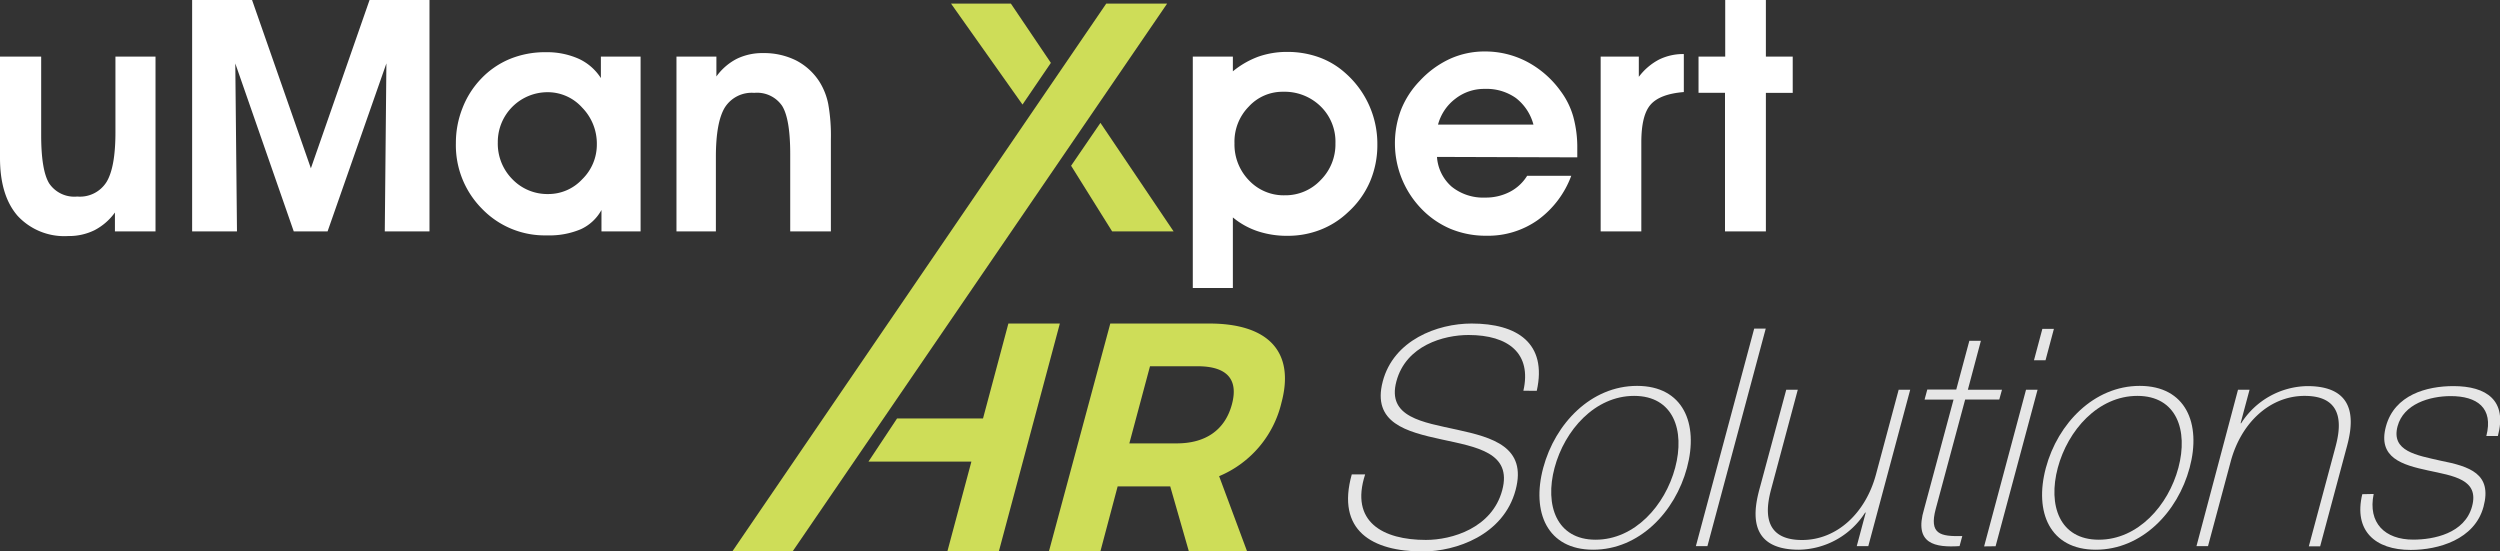
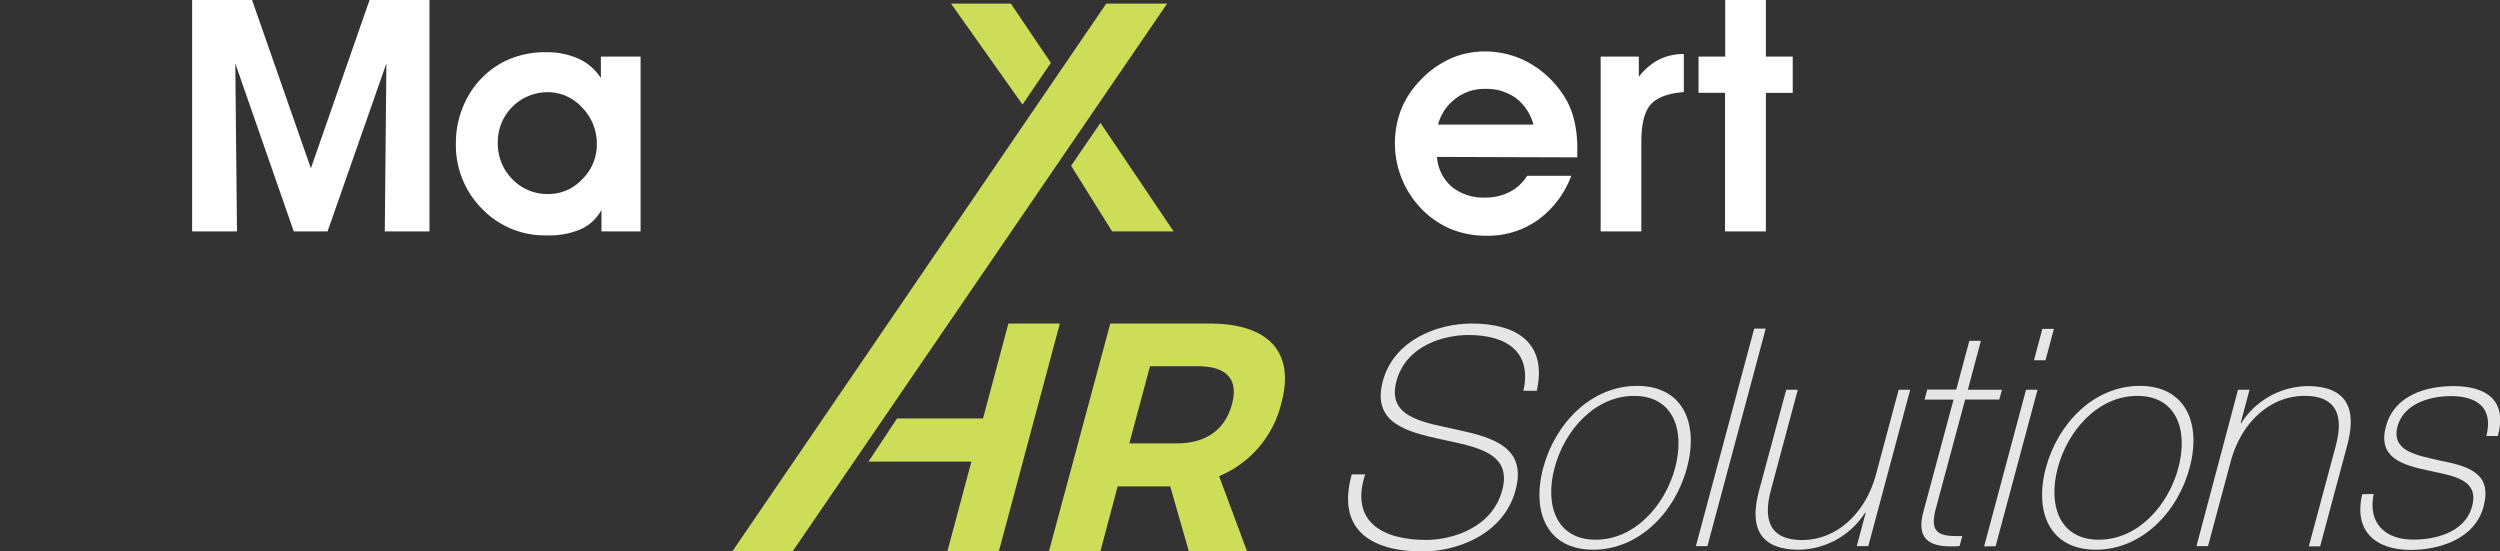
<svg xmlns="http://www.w3.org/2000/svg" id="Layer_1" data-name="Layer 1" viewBox="0 0 340 74.97">
  <rect x="0" y="0" width="340" height="74.97" fill="#333333" stroke="none" />
  <defs>
    <style>.cls-1{fill:#cedd58;}.cls-2{fill:#e6e6e6;}.cls-3{fill:#fff;}</style>
  </defs>
  <title>uman_xpert_logo_lettering</title>
  <path class="cls-1" d="M122,56.91h11.69L137.14,44h7l-8.3,31h-7l3.27-12.22h-14Z" />
  <path class="cls-1" d="M161.69,75l-2.54-8.85H152L149.65,75h-7L151,44h13.46c8.1,0,11.66,3.9,9.82,10.76a14.43,14.43,0,0,1-8.48,10L169.61,75Zm-8.1-14.7h6.46c3.85,0,6.54-1.77,7.49-5.31s-.83-5.18-4.68-5.18H156.4Z" />
  <path class="cls-2" d="M207.18,53.14c1.15-5.05-2-7.58-7.46-7.58-3.36,0-8.5,1.41-9.81,6.3s3.57,5.55,8.3,6.59,9.49,2.32,7.91,8.2C204.48,72.78,198,75,193.5,75c-6.92,0-11.79-2.86-9.66-10.48h1.82c-2.1,6.46,2.42,8.91,8.26,8.91,3.56,0,9-1.62,10.38-6.75s-3.48-5.88-8.25-6.92-9.47-2.24-8-7.87S195.46,44,200.14,44c6.17,0,10.31,2.65,8.86,9.15Z" />
  <path class="cls-2" d="M222.64,52.48c6.26,0,8.41,5.1,6.79,11.14s-6.51,11.14-12.76,11.14-8.41-5.1-6.79-11.14S216.39,52.48,222.64,52.48ZM217,73.4c5.34,0,9.46-4.68,10.82-9.78s-.24-9.78-5.58-9.78-9.46,4.68-10.82,9.78S211.69,73.4,217,73.4Z" />
  <path class="cls-2" d="M240.14,44.69l-7.93,29.58h-1.57l7.93-29.58Z" />
  <path class="cls-2" d="M254.09,74.27h-1.57l1.22-4.56h-.08a10.88,10.88,0,0,1-9,5.05c-7.5,0-6-6-5.27-8.62L242.93,53h1.57L240.9,66.44c-.59,2.2-1.62,7,4.18,7,4.76,0,8.65-3.69,10.05-8.91L258.22,53h1.57Z" />
  <path class="cls-2" d="M271.9,54.34h-4.64l-4,14.87c-.92,3.44.61,3.77,3.61,3.69l-.37,1.37c-3.29.21-6.27-.25-4.82-5.05l4-14.87h-3.94l.37-1.37h3.94l1.78-6.63h1.57L267.63,53h4.64Z" />
  <path class="cls-2" d="M276.62,49l1.14-4.27h1.57L278.19,49Zm-6.78,25.31L275.54,53h1.57l-5.71,21.29Z" />
  <path class="cls-2" d="M291,52.48c6.26,0,8.41,5.1,6.79,11.14s-6.51,11.14-12.76,11.14-8.41-5.1-6.79-11.14S284.79,52.48,291,52.48ZM285.44,73.4c5.34,0,9.46-4.68,10.82-9.78s-.24-9.78-5.58-9.78-9.46,4.68-10.82,9.78S280.09,73.4,285.44,73.4Z" />
  <path class="cls-2" d="M304.37,53h1.57l-1.22,4.56h.08a10.87,10.87,0,0,1,9-5.05c7.5,0,6,6,5.27,8.62l-3.53,13.17H314l3.61-13.46c.59-2.2,1.62-7-4.18-7-4.76,0-8.65,3.69-10.05,8.91l-3.09,11.52h-1.57Z" />
  <path class="cls-2" d="M322.82,67.18c-.81,3.94,1.52,6.21,5.38,6.21,2.77,0,7-.83,8-4.52s-2.54-4.14-6-4.89-6.88-1.7-5.71-6,5.57-5.47,9.17-5.47c4.52,0,7.35,1.95,6.05,6.79h-1.57c1-3.85-1.28-5.43-4.84-5.43-2.9,0-6.42,1.08-7.23,4.1-.91,3.4,2.59,3.94,5.83,4.68,4,.79,7.06,1.78,5.86,6.26s-6.17,5.88-9.9,5.88c-4.85,0-7.79-2.61-6.59-7.58Z" />
-   <path class="cls-3" d="M15.63,31.47V28.9a7.94,7.94,0,0,1-2.78,2.41,7.85,7.85,0,0,1-3.58.79A8.64,8.64,0,0,1,2.4,29.36Q0,26.61,0,21.47V7.7H5.6V18.37q0,4.82,1.1,6.59a4.12,4.12,0,0,0,3.8,1.77,4.27,4.27,0,0,0,4-2q1.2-2,1.2-6.74V7.7h5.45V31.47Z" />
  <path class="cls-3" d="M32.23,31.47h-6.1V0h8.15l8,22.89L50.26,0h8.15V31.47H52.33l.22-22.85-8,22.85H39.95L32,8.63Z" />
  <path class="cls-3" d="M81.8,31.47V28.56A6.11,6.11,0,0,1,79,31.17a10.94,10.94,0,0,1-4.62.84,11.84,11.84,0,0,1-8.81-3.6A12.25,12.25,0,0,1,62,19.48a12.85,12.85,0,0,1,.89-4.76,12,12,0,0,1,2.53-4A11.41,11.41,0,0,1,69.39,8a12.58,12.58,0,0,1,4.86-.9A10.56,10.56,0,0,1,78.72,8a7.11,7.11,0,0,1,3,2.62V7.7h5.4V31.47ZM67.7,19.39a6.86,6.86,0,0,0,2,5,6.6,6.6,0,0,0,4.87,2,6.26,6.26,0,0,0,4.6-2,6.58,6.58,0,0,0,2-4.76,7,7,0,0,0-2-5,6.28,6.28,0,0,0-4.68-2.09,6.77,6.77,0,0,0-6.79,6.81Z" />
-   <path class="cls-3" d="M97.43,7.7v2.7A7.83,7.83,0,0,1,100.2,8a7.94,7.94,0,0,1,3.58-.78,9.77,9.77,0,0,1,4.49,1,8.28,8.28,0,0,1,3.19,2.92,9,9,0,0,1,1.18,3,24.54,24.54,0,0,1,.36,4.83V31.47h-5.53V20.95q0-4.78-1.1-6.55a4.12,4.12,0,0,0-3.8-1.77,4.32,4.32,0,0,0-4,2q-1.21,2-1.21,6.71V31.47H92V7.7Z" />
-   <path class="cls-3" d="M167.67,29.57v9.6h-5.45V7.7h5.45v2a12,12,0,0,1,3.48-2,11.73,11.73,0,0,1,3.91-.64,12.63,12.63,0,0,1,4.24.7,10.84,10.84,0,0,1,3.57,2.09,12.81,12.81,0,0,1,4.45,9.77,12.65,12.65,0,0,1-1,5.08,12,12,0,0,1-3,4.17,11.45,11.45,0,0,1-3.75,2.38,12.13,12.13,0,0,1-4.44.82,12.57,12.57,0,0,1-4.07-.62A10.55,10.55,0,0,1,167.67,29.57Zm.22-10.1a7,7,0,0,0,2,5.09,6.48,6.48,0,0,0,4.86,2,6.56,6.56,0,0,0,4.87-2.08,6.87,6.87,0,0,0,2-5,6.7,6.7,0,0,0-2-5,7,7,0,0,0-5.12-2,6.21,6.21,0,0,0-4.65,2A6.79,6.79,0,0,0,167.89,19.48Z" />
  <path class="cls-3" d="M195.43,21.34a5.9,5.9,0,0,0,2,4.05A6.83,6.83,0,0,0,202,26.87a7.07,7.07,0,0,0,3.34-.78,6,6,0,0,0,2.35-2.18h6a13,13,0,0,1-4.53,6,11.7,11.7,0,0,1-7,2.15,12.51,12.51,0,0,1-4.9-.94,12,12,0,0,1-4-2.78,12.8,12.8,0,0,1-3.55-8.78,12.79,12.79,0,0,1,.85-4.68A12,12,0,0,1,193.09,11a13,13,0,0,1,4.11-3,11.36,11.36,0,0,1,4.73-1,12.25,12.25,0,0,1,5.77,1.41,13.29,13.29,0,0,1,4.56,4,10.65,10.65,0,0,1,1.7,3.44,15.72,15.72,0,0,1,.55,4.37q0,.19,0,.59t0,.59Zm13.12-4.39a6.75,6.75,0,0,0-2.39-3.62,6.9,6.9,0,0,0-4.23-1.24,6.34,6.34,0,0,0-4,1.34,6.5,6.5,0,0,0-2.36,3.52Z" />
  <path class="cls-3" d="M229,12.52q-3.22.26-4.5,1.69t-1.28,5.14V31.47h-5.53V7.7h5.19v2.75a8.19,8.19,0,0,1,2.75-2.35A7.44,7.44,0,0,1,229,7.35Z" />
  <path class="cls-3" d="M234.6,31.47V12.62H231V7.7h3.63V0h5.53V7.7h3.65v4.93h-3.65V31.47Z" />
  <polygon class="cls-1" points="149.66 16.71 145.67 22.54 151.25 31.47 159.61 31.47 149.66 16.71" />
  <polygon class="cls-1" points="142.92 8.55 137.48 0.49 129.34 0.49 139.06 14.22 142.92 8.55" />
  <polygon class="cls-1" points="158.73 0.49 150.45 0.49 99.61 74.97 107.81 74.97 158.73 0.49" />
</svg>